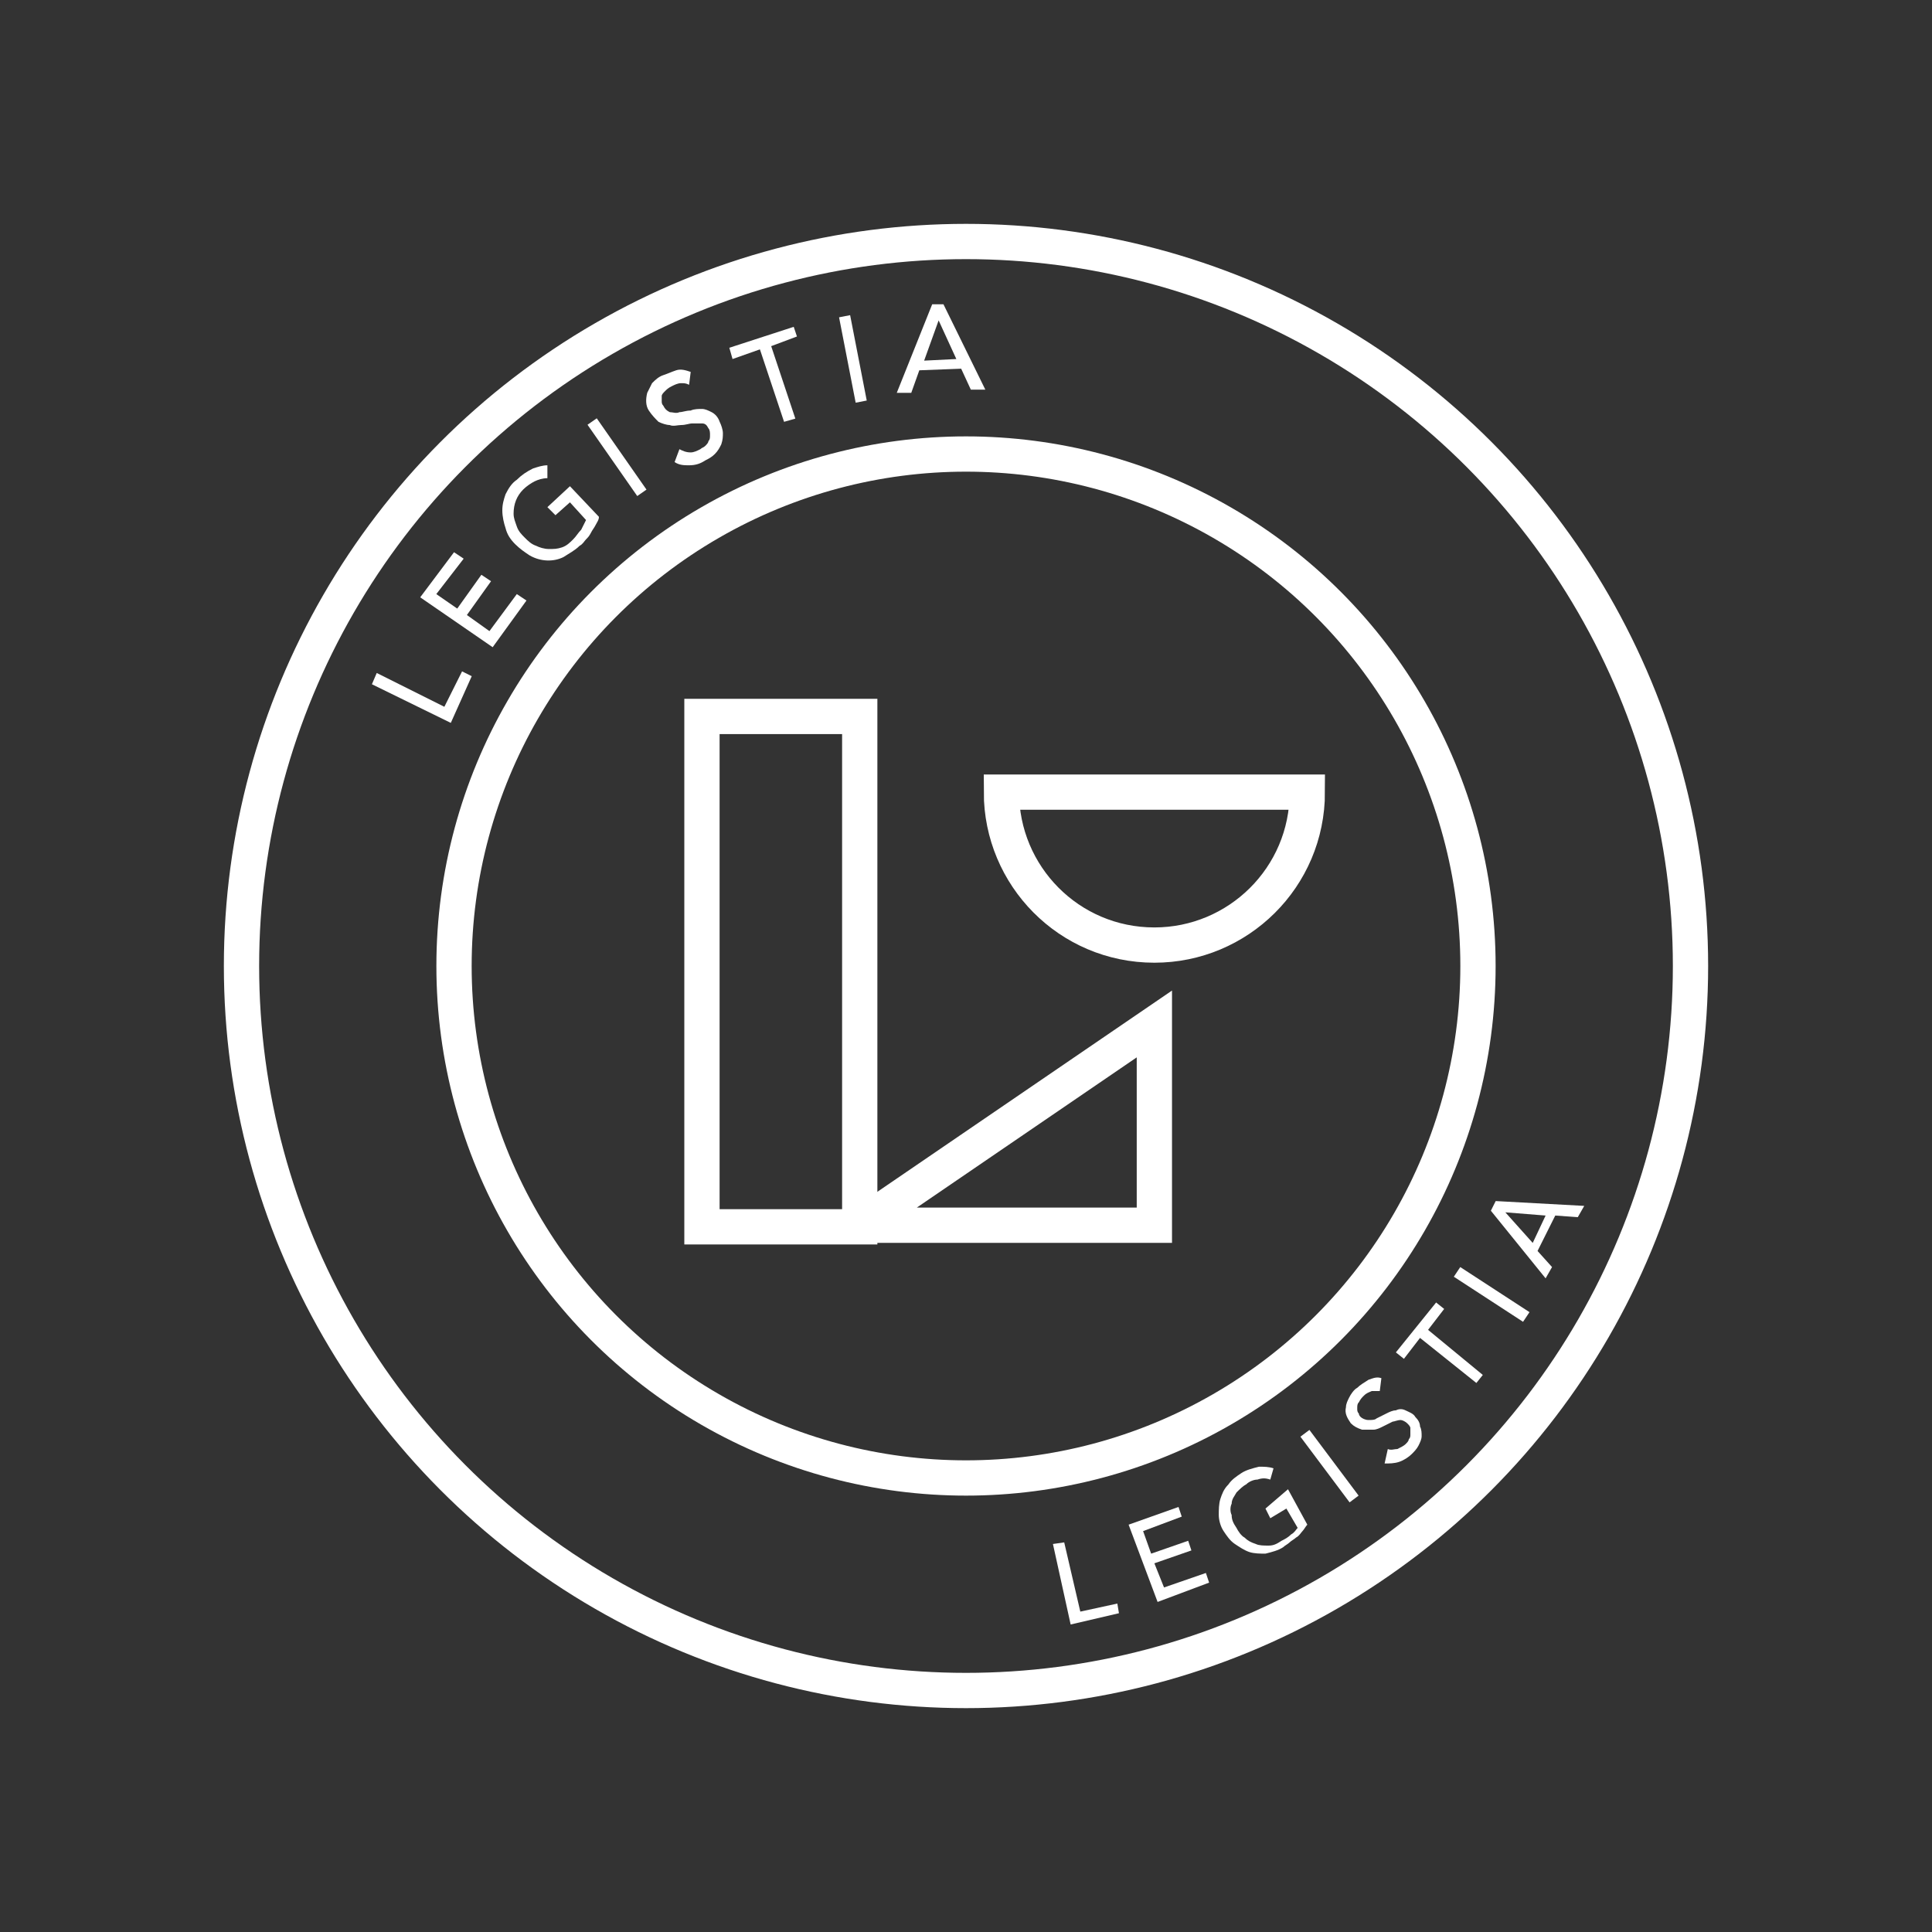
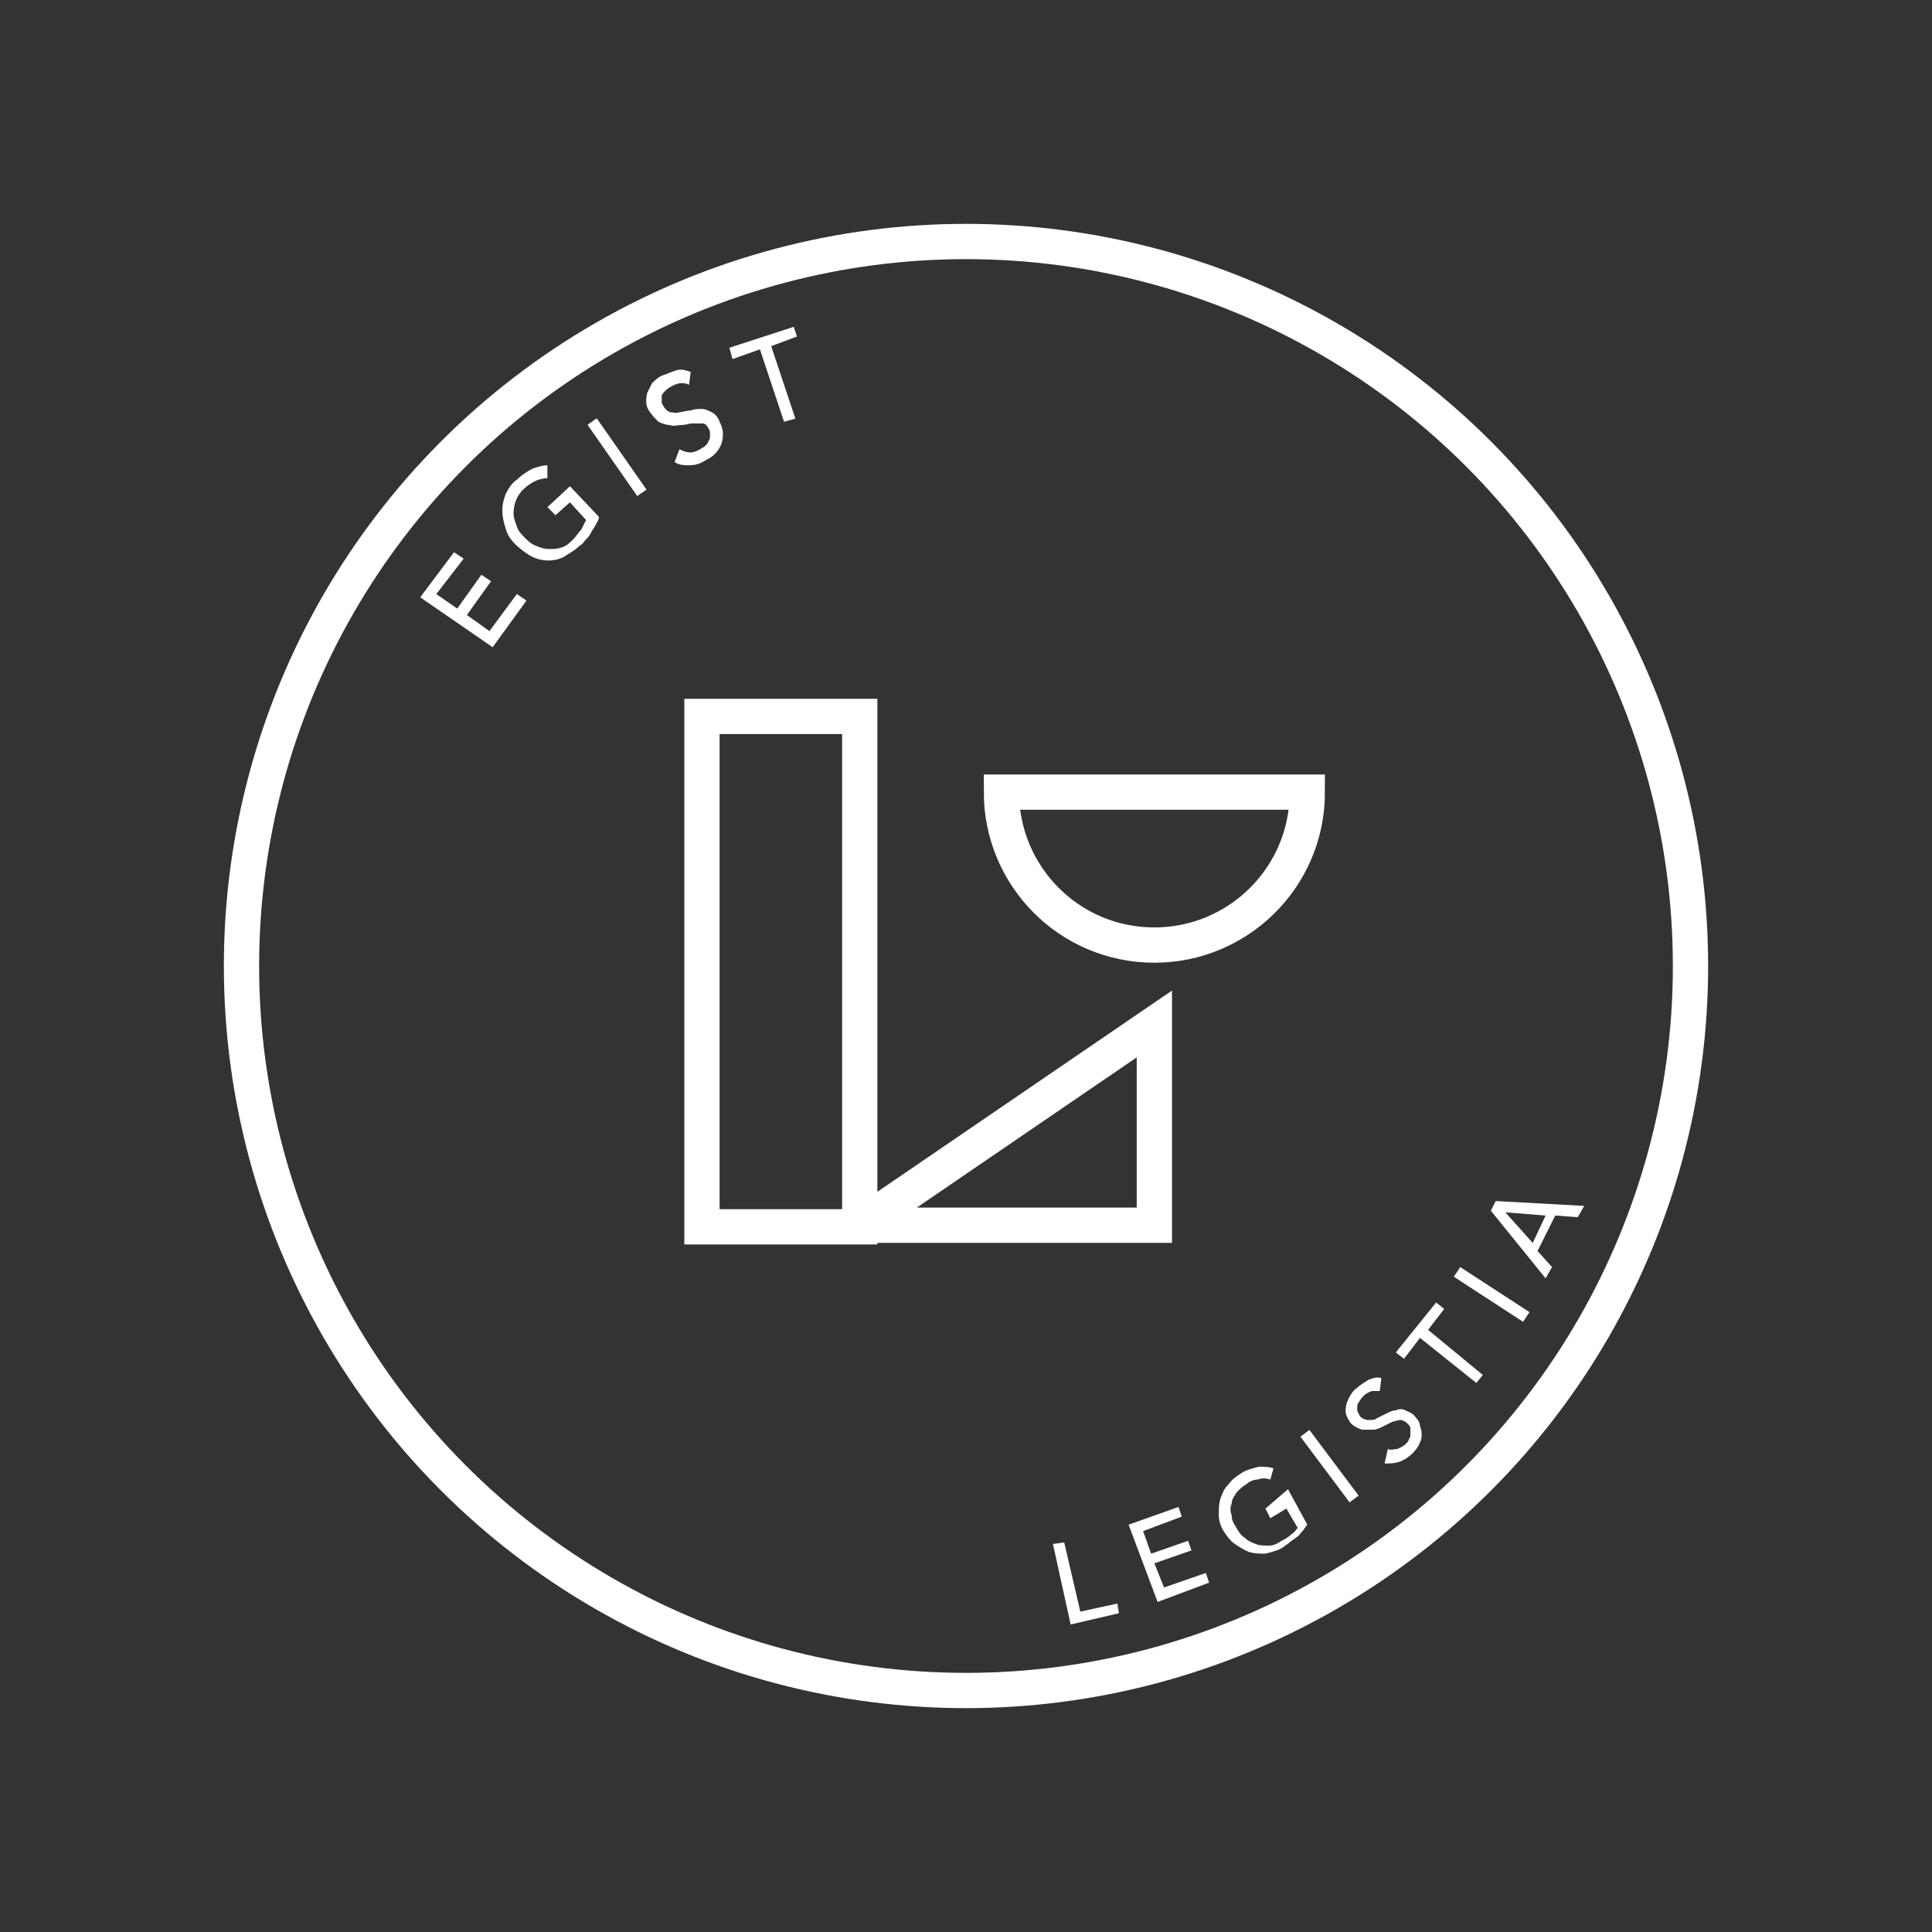
<svg xmlns="http://www.w3.org/2000/svg" enable-background="new 0 0 120 120" height="120" viewBox="0 0 120 120" width="120">
  <rect x="0" y="0" width="120" height="120" fill="#333333" stroke="none" />
  <circle cx="60" cy="60" fill="none" r="45" stroke="#fff" stroke-miterlimit="10" stroke-width="2.191" />
  <path d="m43.6 44.5h9.8v31.7h-9.8z" fill="none" stroke="#fff" stroke-miterlimit="10" stroke-width="2.191" />
  <path d="m53.4 76.1 18.3-12.5v12.5z" fill="none" stroke="#fff" stroke-miterlimit="10" stroke-width="2.191" />
  <path d="m62.2 49.2c0 5.2 4.2 9.5 9.5 9.5 5.2 0 9.5-4.2 9.5-9.5z" fill="none" stroke="#fff" stroke-miterlimit="10" stroke-width="2.191" />
-   <circle cx="60" cy="60" fill="none" r="31.8" stroke="#fff" stroke-miterlimit="10" stroke-width="2.191" />
  <g fill="#fff">
-     <path d="m23.1 42.5.3-.7 4.2 2.1 1.1-2.2.6.3-1.3 2.9z" />
    <path d="m26.1 37.1 2.1-2.8.6.4-1.7 2.2 1.3.9 1.5-2.1.6.4-1.5 2.1 1.4 1 1.7-2.3.6.4-2.1 2.9z" />
    <path d="m35.4 30.2 1.8 1.9c0 .2-.1.3-.2.5s-.2.3-.3.5-.2.3-.3.4-.2.3-.4.4c-.3.3-.7.5-1 .7-.6.3-1.4.3-2.1-.1-.3-.2-.6-.4-.9-.7s-.5-.6-.6-1c-.1-.3-.2-.7-.2-1.1s.1-.7.2-1c.2-.4.4-.7.7-.9.3-.3.6-.5 1-.7.3-.1.6-.2.9-.2v.8c-.3 0-.6.1-.8.2s-.5.3-.7.5c-.4.4-.6.9-.6 1.5 0 .3.1.5.2.8s.3.5.5.7.4.4.7.5c.2.1.5.2.8.2s.5 0 .8-.1.5-.3.7-.5.3-.4.5-.6c.1-.2.2-.4.3-.6l-1-1.1-.9.8-.5-.5z" />
    <path d="m38 25.7h.7v5.4h-.7z" transform="matrix(.82 -.572 .572 .82 -9.369 27.044)" />
    <path d="m42.2 27.9c.2.1.4.2.7.2.2 0 .4-.1.6-.2.1-.1.2-.1.3-.2s.2-.2.2-.3c.1-.1.1-.2.1-.4 0-.1 0-.3-.1-.4-.1-.2-.2-.3-.4-.3s-.4 0-.6 0-.4.1-.7.1c-.2 0-.5.1-.7 0-.2 0-.5-.1-.7-.2-.2-.2-.4-.4-.6-.7s-.2-.7-.1-1.1c.1-.2.2-.4.3-.6.2-.2.4-.4.7-.5s.5-.2.8-.3.6 0 .9.1l-.1.8c-.2-.1-.3-.1-.5-.1s-.4.1-.6.2-.3.2-.4.3-.2.2-.2.3 0 .2 0 .3 0 .2.1.3c.1.2.2.3.4.4.2 0 .4.1.6 0 .2 0 .4-.1.7-.1.2-.1.5-.1.7-.1s.4.1.6.2.4.3.5.6c.1.2.2.5.2.7s0 .4-.1.7c-.1.2-.2.4-.4.6s-.4.3-.6.4c-.3.2-.6.3-1 .3-.3 0-.6 0-.9-.2z" />
    <path d="m47.2 21.7-1.7.6-.2-.7 4-1.3.2.6-1.6.6 1.5 4.5-.7.2z" />
-     <path d="m52.6 19.6h.7v5.4h-.7z" transform="matrix(.982 -.191 .191 .982 -3.281 10.508)" />
-     <path d="m57.9 18.9h.7l2.6 5.3h-.9l-.6-1.3-2.6.1-.5 1.4h-.9zm1.5 3.4-1.1-2.4-.9 2.5z" />
    <path d="m65.4 95.9.7-.1 1 4.3 2.3-.5.1.6-3 .7z" />
    <path d="m70.1 94.7 3.1-1.1.2.6-2.4.9.5 1.4 2.3-.8.2.6-2.3.8.6 1.5 2.6-.9.2.6-3.2 1.2z" />
    <path d="m80 92.5 1.2 2.2c-.1.1-.2.3-.3.4s-.2.3-.4.4c-.1.1-.3.2-.4.3s-.3.2-.4.3c-.3.2-.7.3-1.1.4-.3 0-.7 0-1-.1s-.6-.3-.9-.5-.5-.5-.7-.8-.3-.7-.3-1 0-.7.1-1 .2-.6.5-.9c.2-.3.5-.5.8-.7s.7-.3 1.1-.4c.3 0 .6 0 .9.1l-.2.7c-.3-.1-.5-.1-.8 0-.2 0-.5.1-.7.3-.2.1-.4.3-.6.5-.1.2-.3.4-.3.7-.1.2-.1.5 0 .7 0 .3.1.5.3.8.1.2.3.5.5.6.2.2.4.3.7.4.2.1.5.1.8.1s.5-.1.8-.3c.2-.1.4-.2.6-.4.2-.1.3-.3.4-.4l-.7-1.2-1 .6-.3-.6z" />
    <path d="m82.3 88.5h.7v5.1h-.7z" transform="matrix(.8 -.599 .599 .8 -38.081 67.732)" />
    <path d="m86.2 90c.2.1.4 0 .6 0 .2-.1.4-.2.5-.3s.2-.2.2-.3c.1-.1.1-.2.1-.3s0-.2 0-.4c0-.1-.1-.2-.2-.3s-.3-.2-.4-.2c-.2 0-.4.1-.5.1-.2.1-.4.2-.6.3s-.4.2-.6.2-.4 0-.7 0c-.3-.1-.5-.2-.7-.4-.2-.3-.4-.6-.3-1 0-.2.1-.4.2-.6s.3-.5.5-.6c.2-.2.4-.3.7-.5.3-.1.5-.2.8-.1l-.1.8c-.2 0-.3 0-.5 0-.2.1-.3.1-.5.3-.1.1-.2.2-.3.4-.1.1-.1.2-.1.4 0 .1 0 .2.1.3 0 .1.1.2.1.2.1.1.3.2.5.2s.4 0 .5-.1l.6-.3c.2-.1.4-.2.6-.2.2-.1.4-.1.6 0s.5.2.6.4c.2.2.3.4.3.6.1.2.1.4.1.6s-.1.4-.2.6-.3.4-.4.5c-.2.2-.5.4-.8.5s-.6.1-.9.1z" />
    <path d="m88.2 83.1-1 1.3-.5-.4 2.5-3.1.5.4-1 1.3 3.4 2.8-.4.5z" />
    <path d="m90.3 79.3.4-.6 4.3 2.8-.4.6z" />
    <path d="m92.6 75.2.3-.6 5.5.3-.4.7-1.4-.1-1.1 2.2.9 1-.4.7zm3.4.3-2.5-.2 1.7 1.9z" />
  </g>
</svg>